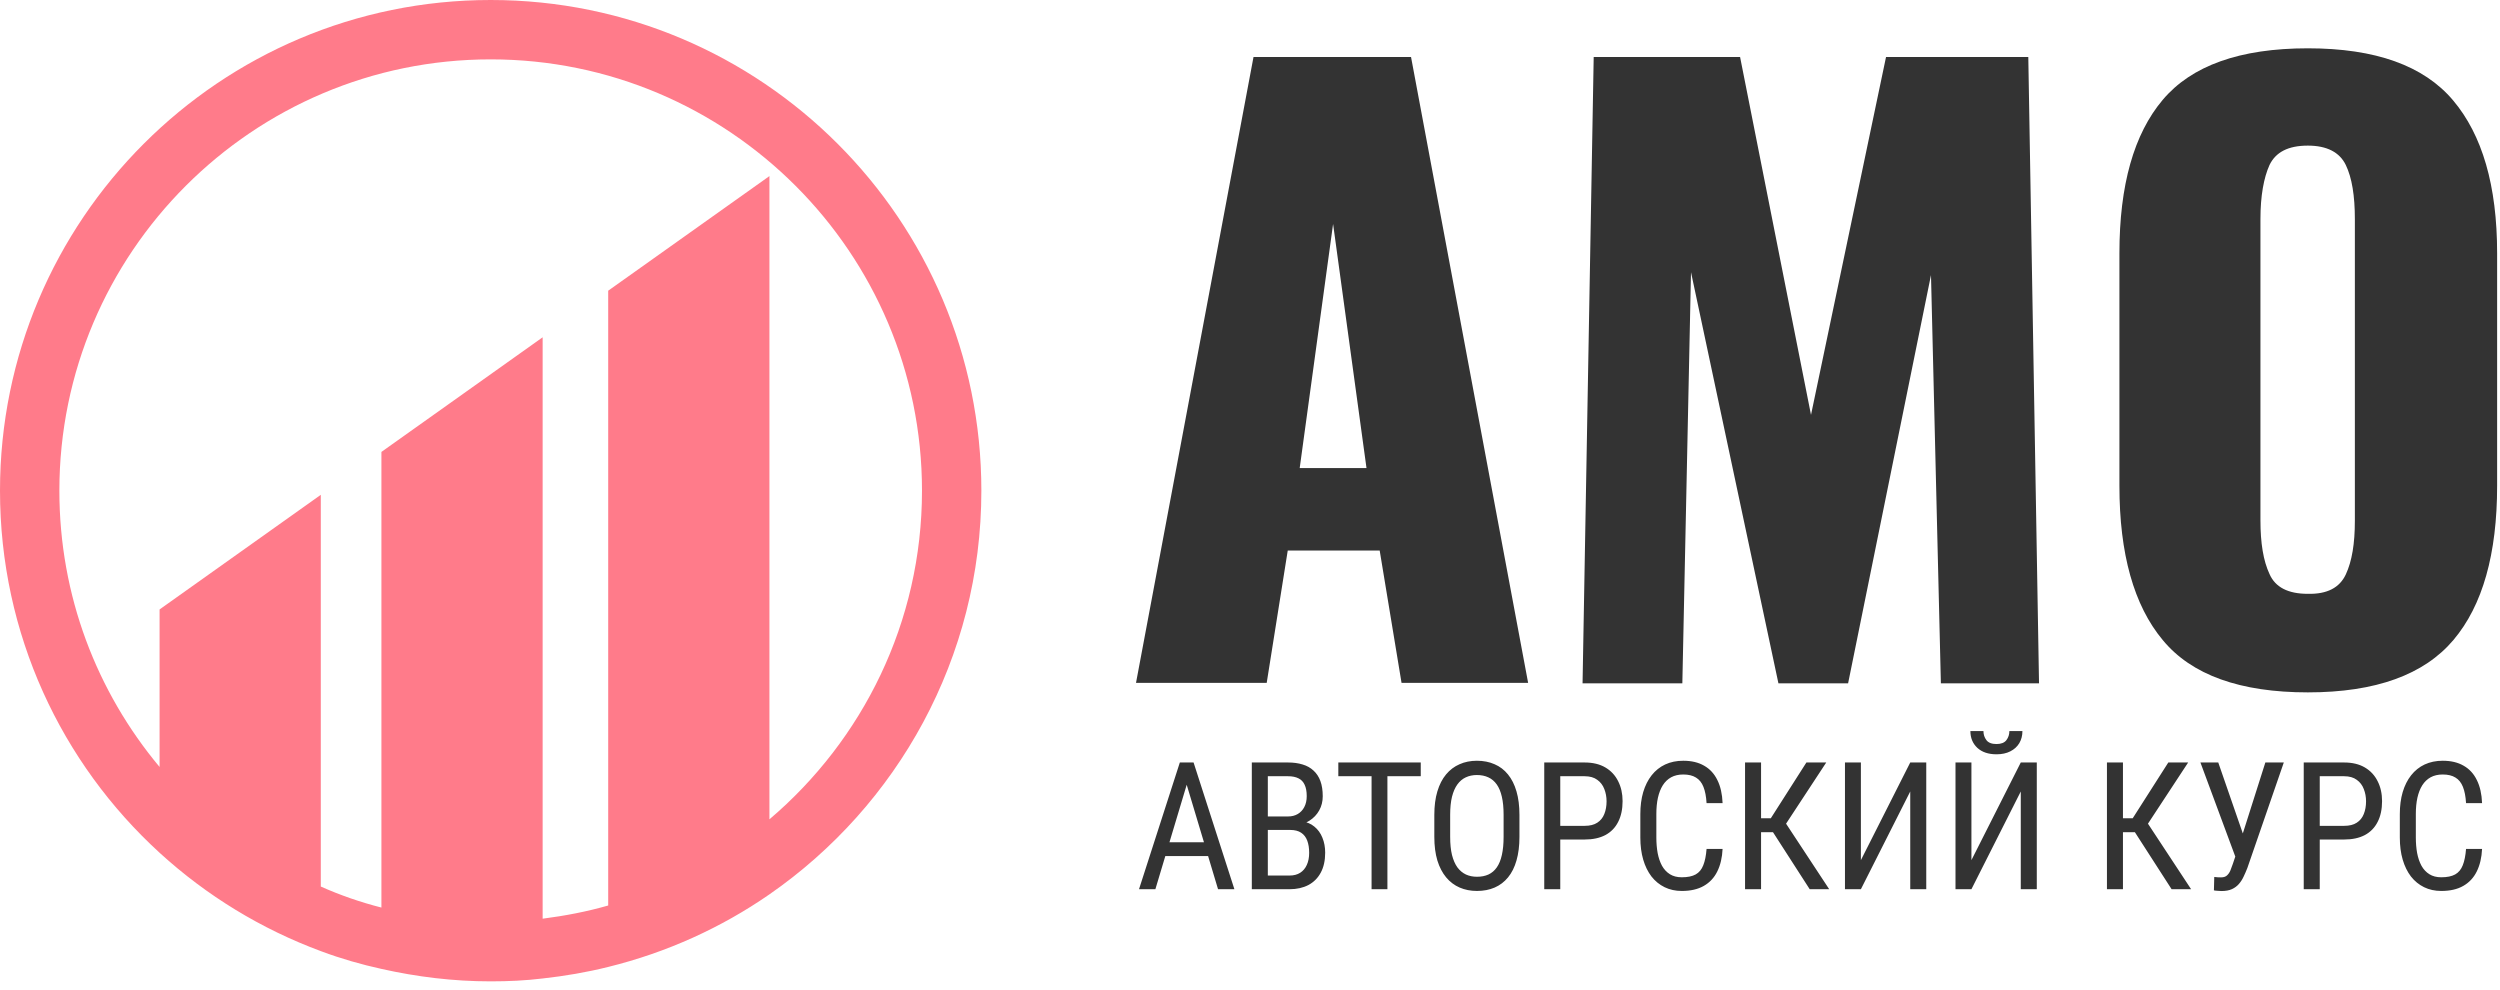
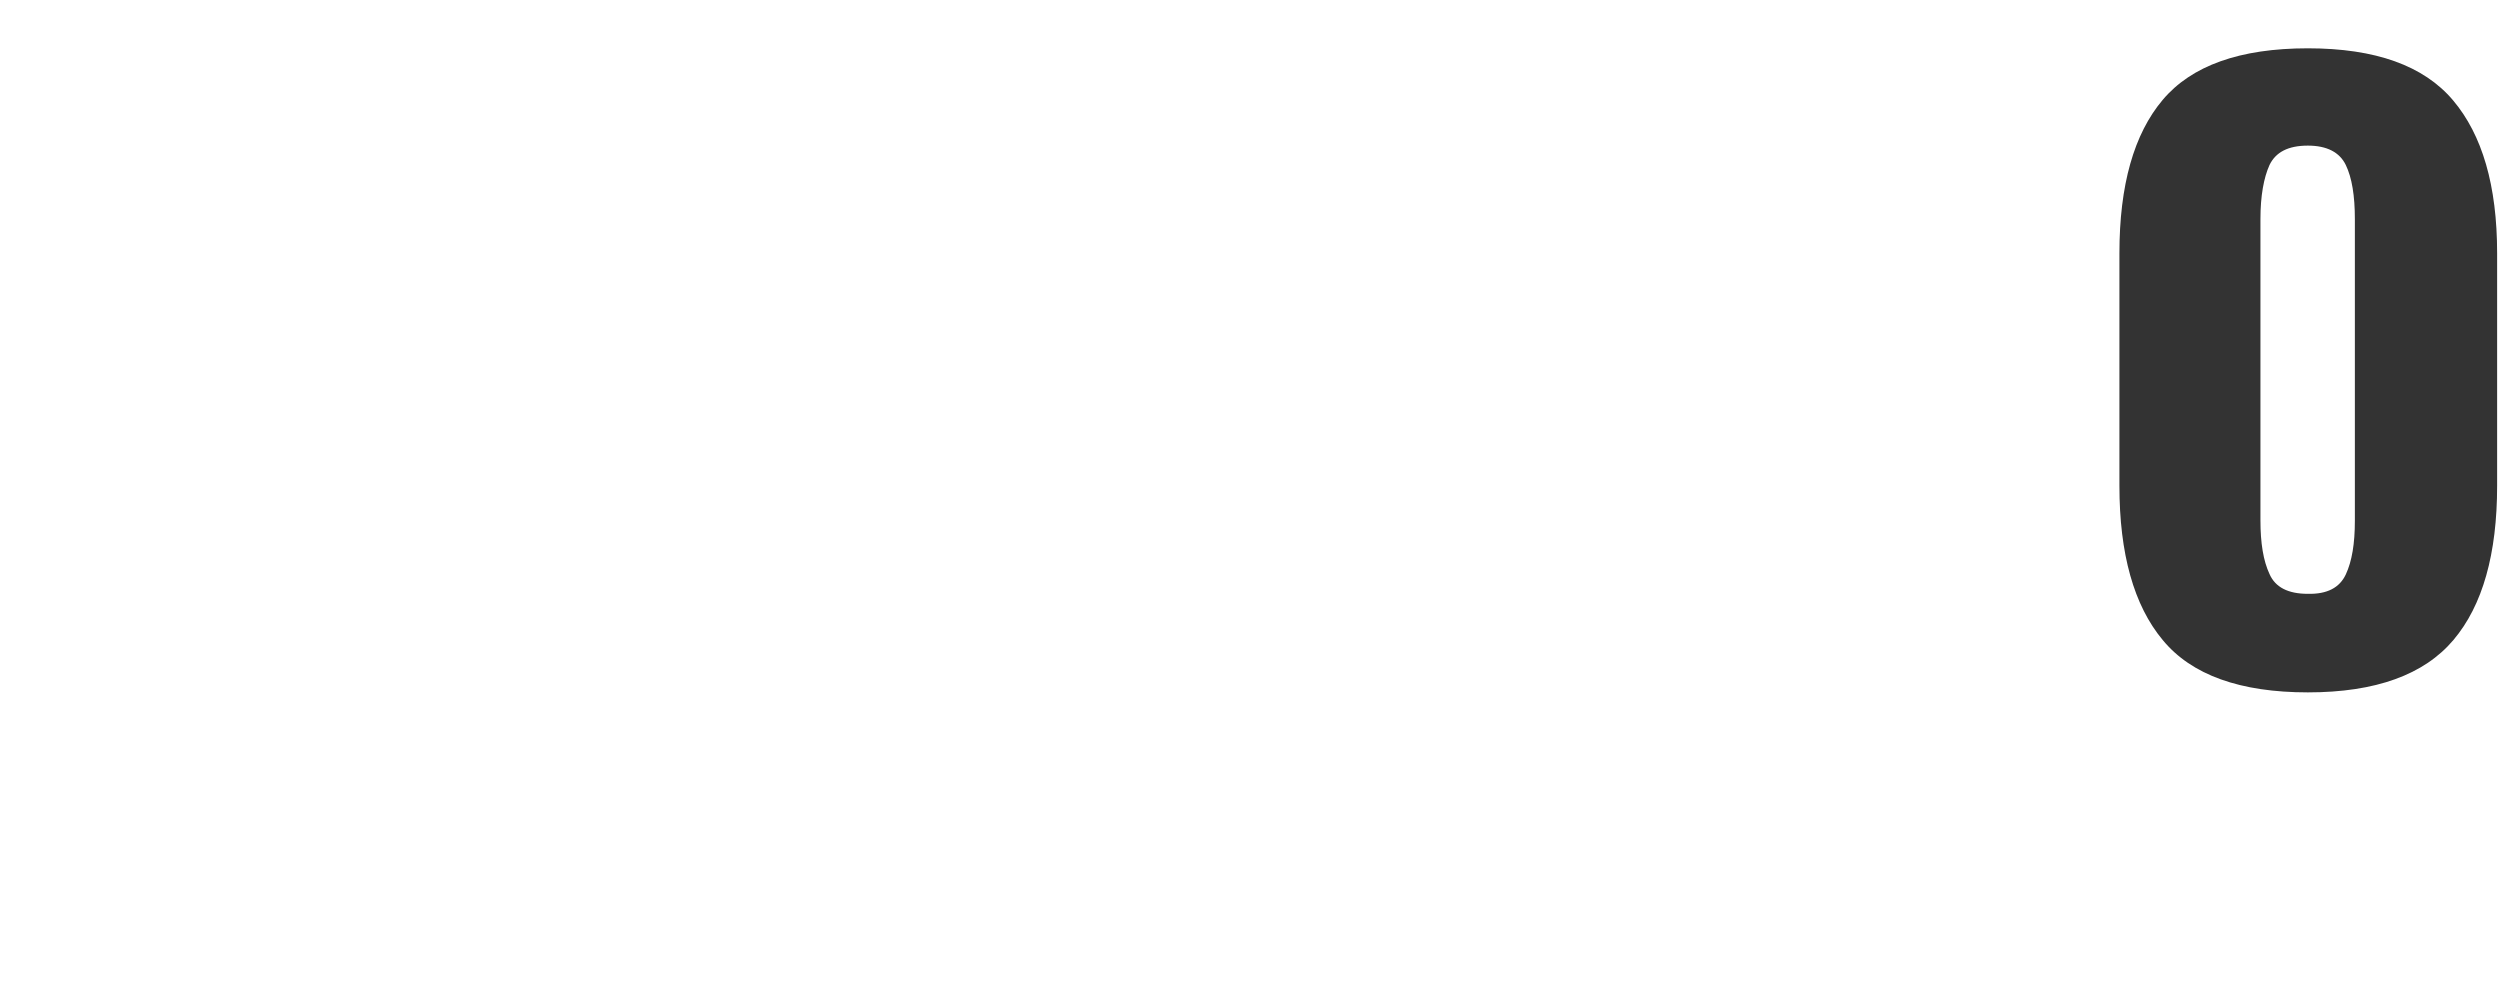
<svg xmlns="http://www.w3.org/2000/svg" width="207" height="82" viewBox="0 0 207 82" fill="none">
-   <path d="M40.629 0C18.198 0 0 18.198 0 40.629C0 52.51 5.087 63.196 13.247 70.639C17.105 74.156 21.612 76.921 26.596 78.765C28.235 79.379 29.908 79.858 31.615 80.233C34.517 80.882 37.522 81.257 40.629 81.257C42.097 81.257 43.531 81.189 44.931 81.018C46.774 80.814 48.584 80.506 50.359 80.062C55.207 78.867 59.714 76.819 63.709 74.053C74.292 66.713 81.257 54.49 81.257 40.629C81.257 18.198 63.06 0 40.629 0ZM63.709 67.84V14.579L50.359 24.07V74.975C48.584 75.487 46.774 75.829 44.931 76.068V27.928L31.581 37.419V75.146C29.84 74.702 28.167 74.122 26.562 73.405V40.97L13.213 50.462V63.504C8.023 57.29 4.916 49.335 4.916 40.629C4.916 20.929 20.929 4.916 40.629 4.916C60.328 4.916 76.341 20.929 76.341 40.629C76.341 51.52 71.424 61.284 63.709 67.84Z" fill="#FF7B8A" />
  <path d="M179.073 52.993C176.683 50.126 175.488 45.858 175.488 40.224V20.968C175.488 15.335 176.683 11.101 179.073 8.268C181.463 5.434 185.458 4 191.091 4C196.69 4 200.685 5.434 203.109 8.302C205.533 11.17 206.762 15.369 206.762 20.968V40.224C206.762 45.858 205.567 50.126 203.143 52.993C200.719 55.861 196.724 57.329 191.091 57.329C185.492 57.329 181.463 55.895 179.073 52.993ZM194.232 47.565C194.744 46.472 194.983 45.004 194.983 43.126V18.135C194.983 16.223 194.744 14.72 194.232 13.662C193.72 12.604 192.662 12.057 191.091 12.057C189.452 12.057 188.428 12.604 187.916 13.662C187.438 14.72 187.165 16.223 187.165 18.135V43.092C187.165 44.97 187.404 46.438 187.916 47.531C188.394 48.623 189.452 49.169 191.091 49.169C192.696 49.204 193.72 48.657 194.232 47.565Z" fill="#333333" />
-   <path d="M131.958 4.717H144.078L149.951 34.352L156.164 4.717H167.943L168.831 56.578H160.705L159.886 22.778L153.023 56.578H147.253L140.015 22.539L139.298 56.578H131.036L131.958 4.717Z" fill="#333333" />
-   <path d="M103.791 4.717H116.833L126.529 56.544H116.048L114.238 45.584H106.625L104.883 56.544H94.061L103.791 4.717ZM113.146 38.756L110.38 18.544L107.615 38.756H113.146Z" fill="#333333" />
-   <path d="M98.533 64.064L95.665 73.627H94.31L97.69 63.134H98.54L98.533 64.064ZM100.854 73.627L97.985 64.064L97.971 63.134H98.828L102.208 73.627H100.854ZM100.854 69.742V70.881H95.794V69.742H100.854ZM106.828 68.719H104.695L104.68 67.602H106.662C106.96 67.602 107.224 67.535 107.455 67.4C107.685 67.266 107.866 67.073 107.995 66.824C108.13 66.569 108.197 66.266 108.197 65.916C108.197 65.531 108.139 65.219 108.024 64.979C107.914 64.734 107.743 64.556 107.512 64.445C107.287 64.33 106.998 64.272 106.648 64.272H104.976V73.627H103.65V63.134H106.648C107.099 63.134 107.503 63.189 107.858 63.3C108.214 63.405 108.514 63.574 108.759 63.804C109.009 64.03 109.199 64.318 109.329 64.669C109.458 65.02 109.523 65.44 109.523 65.93C109.523 66.362 109.425 66.754 109.228 67.105C109.035 67.451 108.766 67.734 108.42 67.955C108.075 68.176 107.676 68.318 107.224 68.38L106.828 68.719ZM106.777 73.627H104.147L104.918 72.495H106.777C107.123 72.495 107.416 72.418 107.657 72.265C107.897 72.111 108.079 71.895 108.204 71.616C108.334 71.333 108.399 70.999 108.399 70.614C108.399 70.225 108.346 69.889 108.24 69.605C108.135 69.322 107.966 69.103 107.736 68.95C107.505 68.796 107.203 68.719 106.828 68.719H105.12L105.134 67.602H107.44L107.736 68.005C108.168 68.049 108.531 68.193 108.824 68.438C109.122 68.678 109.345 68.986 109.494 69.36C109.648 69.735 109.725 70.148 109.725 70.6C109.725 71.253 109.602 71.806 109.357 72.257C109.117 72.704 108.776 73.045 108.334 73.281C107.892 73.511 107.373 73.627 106.777 73.627ZM114.878 63.134V73.627H113.566V63.134H114.878ZM117.638 63.134V64.272H110.813V63.134H117.638ZM125.81 67.472V69.296C125.81 70.035 125.728 70.686 125.565 71.249C125.407 71.806 125.173 72.272 124.866 72.647C124.559 73.021 124.189 73.302 123.756 73.49C123.324 73.677 122.836 73.771 122.293 73.771C121.77 73.771 121.292 73.677 120.859 73.49C120.427 73.302 120.054 73.021 119.742 72.647C119.43 72.272 119.187 71.806 119.014 71.249C118.846 70.686 118.762 70.035 118.762 69.296V67.472C118.762 66.732 118.846 66.084 119.014 65.526C119.182 64.964 119.423 64.496 119.735 64.121C120.047 63.746 120.42 63.465 120.852 63.278C121.284 63.086 121.762 62.99 122.286 62.99C122.829 62.99 123.317 63.086 123.749 63.278C124.186 63.465 124.556 63.746 124.859 64.121C125.166 64.496 125.402 64.964 125.565 65.526C125.728 66.084 125.81 66.732 125.81 67.472ZM124.498 69.296V67.458C124.498 66.881 124.45 66.386 124.354 65.973C124.258 65.555 124.117 65.214 123.929 64.95C123.742 64.686 123.511 64.491 123.237 64.366C122.963 64.237 122.646 64.172 122.286 64.172C121.945 64.172 121.637 64.237 121.364 64.366C121.095 64.491 120.864 64.686 120.672 64.95C120.48 65.214 120.331 65.555 120.225 65.973C120.124 66.386 120.074 66.881 120.074 67.458V69.296C120.074 69.877 120.124 70.376 120.225 70.794C120.331 71.208 120.48 71.549 120.672 71.818C120.869 72.082 121.104 72.279 121.378 72.409C121.652 72.534 121.957 72.596 122.293 72.596C122.654 72.596 122.971 72.534 123.245 72.409C123.523 72.279 123.754 72.082 123.936 71.818C124.124 71.549 124.263 71.208 124.354 70.794C124.45 70.376 124.498 69.877 124.498 69.296ZM131.208 69.512H128.916V68.38H131.208C131.64 68.38 131.989 68.294 132.253 68.121C132.522 67.948 132.716 67.708 132.837 67.4C132.961 67.093 133.024 66.742 133.024 66.348C133.024 65.988 132.961 65.649 132.837 65.332C132.716 65.015 132.522 64.76 132.253 64.568C131.989 64.371 131.64 64.272 131.208 64.272H129.19V73.627H127.864V63.134H131.208C131.885 63.134 132.457 63.271 132.923 63.545C133.389 63.819 133.742 64.198 133.982 64.683C134.227 65.164 134.35 65.714 134.35 66.334C134.35 67.006 134.227 67.58 133.982 68.056C133.742 68.532 133.389 68.894 132.923 69.144C132.457 69.389 131.885 69.512 131.208 69.512ZM141.304 70.29H142.63C142.597 71.011 142.45 71.633 142.191 72.157C141.936 72.675 141.564 73.074 141.074 73.353C140.588 73.632 139.981 73.771 139.25 73.771C138.727 73.771 138.254 73.668 137.831 73.461C137.408 73.254 137.045 72.959 136.743 72.575C136.445 72.185 136.216 71.719 136.058 71.177C135.899 70.634 135.82 70.023 135.82 69.346V67.407C135.82 66.735 135.899 66.127 136.058 65.584C136.221 65.041 136.454 64.578 136.757 64.193C137.064 63.804 137.437 63.506 137.874 63.3C138.316 63.093 138.816 62.99 139.373 62.99C140.055 62.99 140.632 63.127 141.103 63.401C141.578 63.669 141.943 64.066 142.198 64.59C142.457 65.109 142.602 65.745 142.63 66.499H141.304C141.271 65.947 141.184 65.498 141.045 65.152C140.906 64.801 140.699 64.544 140.425 64.381C140.156 64.212 139.805 64.128 139.373 64.128C138.989 64.128 138.655 64.205 138.371 64.359C138.093 64.513 137.862 64.734 137.679 65.022C137.502 65.305 137.367 65.649 137.276 66.052C137.189 66.451 137.146 66.898 137.146 67.393V69.346C137.146 69.807 137.182 70.237 137.254 70.636C137.331 71.035 137.451 71.385 137.615 71.688C137.783 71.986 138.001 72.219 138.27 72.387C138.539 72.555 138.866 72.639 139.25 72.639C139.736 72.639 140.12 72.56 140.404 72.402C140.687 72.243 140.896 71.991 141.03 71.645C141.17 71.299 141.261 70.847 141.304 70.29ZM145.816 63.134V73.627H144.49V63.134H145.816ZM151.213 63.134L147.423 68.906H145.29L145.066 67.753H146.623L149.57 63.134H151.213ZM149.844 73.627L146.688 68.726L147.43 67.508L151.458 73.627H149.844ZM154.082 71.22L158.168 63.134H159.494V73.627H158.168V65.534L154.082 73.627H152.763V63.134H154.082V71.22ZM163.234 71.22L167.32 63.134H168.646V73.627H167.32V65.534L163.234 73.627H161.915V63.134H163.234V71.22ZM166.376 60.532H167.457C167.457 60.907 167.371 61.241 167.198 61.534C167.025 61.822 166.777 62.048 166.455 62.211C166.134 62.375 165.752 62.456 165.31 62.456C164.642 62.456 164.113 62.279 163.724 61.923C163.34 61.563 163.148 61.099 163.148 60.532H164.229C164.229 60.816 164.31 61.066 164.474 61.282C164.637 61.498 164.916 61.606 165.31 61.606C165.694 61.606 165.968 61.498 166.131 61.282C166.295 61.066 166.376 60.816 166.376 60.532ZM175.781 63.134V73.627H174.455V63.134H175.781ZM181.179 63.134L177.388 68.906H175.255L175.031 67.753H176.588L179.536 63.134H181.179ZM179.809 73.627L176.653 68.726L177.395 67.508L181.424 73.627H179.809ZM185.344 70.146L187.571 63.134H189.099L186.079 71.876C185.983 72.121 185.88 72.358 185.769 72.589C185.664 72.815 185.534 73.016 185.38 73.194C185.226 73.372 185.034 73.514 184.804 73.62C184.573 73.725 184.285 73.778 183.939 73.778C183.833 73.778 183.711 73.771 183.571 73.756C183.437 73.747 183.35 73.735 183.312 73.72L183.341 72.611C183.384 72.62 183.473 72.63 183.607 72.639C183.747 72.644 183.845 72.647 183.903 72.647C184.119 72.647 184.285 72.591 184.4 72.481C184.52 72.37 184.614 72.231 184.681 72.063C184.748 71.89 184.813 71.715 184.876 71.537L185.344 70.146ZM183.672 63.134L185.935 69.67L186.245 70.96L185.128 71.047L182.195 63.134H183.672ZM194.093 69.512H191.801V68.38H194.093C194.525 68.38 194.874 68.294 195.138 68.121C195.407 67.948 195.602 67.708 195.722 67.4C195.847 67.093 195.909 66.742 195.909 66.348C195.909 65.988 195.847 65.649 195.722 65.332C195.602 65.015 195.407 64.76 195.138 64.568C194.874 64.371 194.525 64.272 194.093 64.272H192.075V73.627H190.749V63.134H194.093C194.77 63.134 195.342 63.271 195.808 63.545C196.274 63.819 196.627 64.198 196.867 64.683C197.113 65.164 197.235 65.714 197.235 66.334C197.235 67.006 197.113 67.58 196.867 68.056C196.627 68.532 196.274 68.894 195.808 69.144C195.342 69.389 194.77 69.512 194.093 69.512ZM204.189 70.29H205.515C205.482 71.011 205.335 71.633 205.076 72.157C204.821 72.675 204.449 73.074 203.959 73.353C203.474 73.632 202.866 73.771 202.136 73.771C201.612 73.771 201.139 73.668 200.716 73.461C200.293 73.254 199.93 72.959 199.628 72.575C199.33 72.185 199.102 71.719 198.943 71.177C198.784 70.634 198.705 70.023 198.705 69.346V67.407C198.705 66.735 198.784 66.127 198.943 65.584C199.106 65.041 199.339 64.578 199.642 64.193C199.95 63.804 200.322 63.506 200.759 63.3C201.201 63.093 201.701 62.99 202.258 62.99C202.94 62.99 203.517 63.127 203.988 63.401C204.463 63.669 204.828 64.066 205.083 64.59C205.342 65.109 205.487 65.745 205.515 66.499H204.189C204.156 65.947 204.069 65.498 203.93 65.152C203.791 64.801 203.584 64.544 203.31 64.381C203.041 64.212 202.69 64.128 202.258 64.128C201.874 64.128 201.54 64.205 201.256 64.359C200.978 64.513 200.747 64.734 200.564 65.022C200.387 65.305 200.252 65.649 200.161 66.052C200.074 66.451 200.031 66.898 200.031 67.393V69.346C200.031 69.807 200.067 70.237 200.139 70.636C200.216 71.035 200.336 71.385 200.5 71.688C200.668 71.986 200.886 72.219 201.155 72.387C201.424 72.555 201.751 72.639 202.136 72.639C202.621 72.639 203.005 72.56 203.289 72.402C203.572 72.243 203.781 71.991 203.916 71.645C204.055 71.299 204.146 70.847 204.189 70.29Z" fill="#333333" />
</svg>